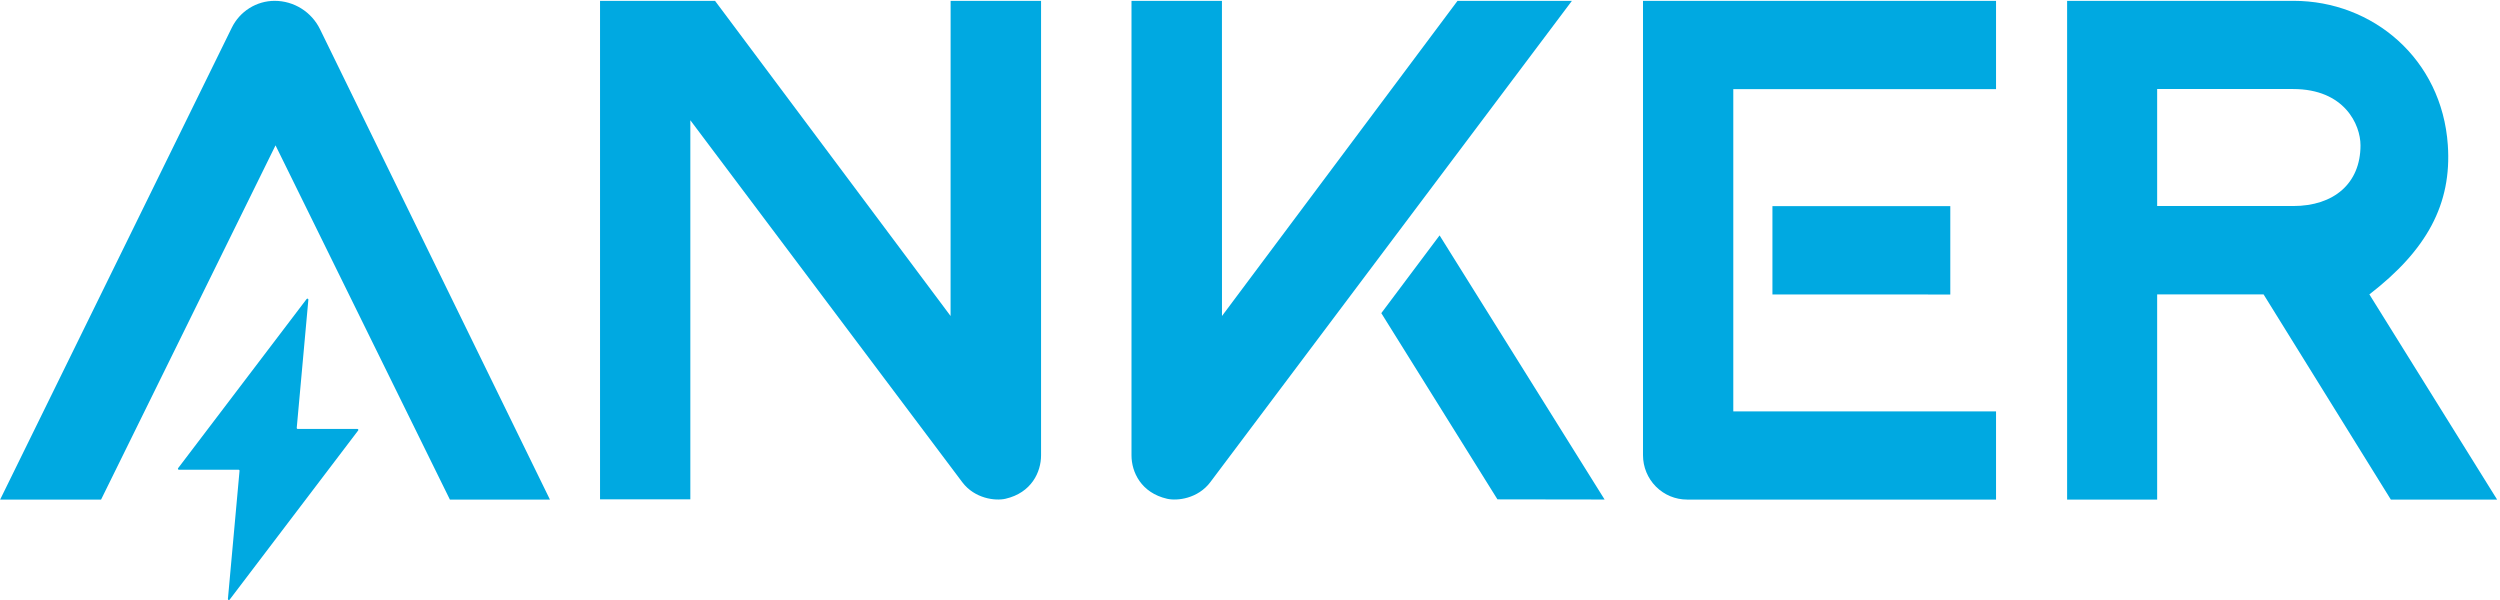
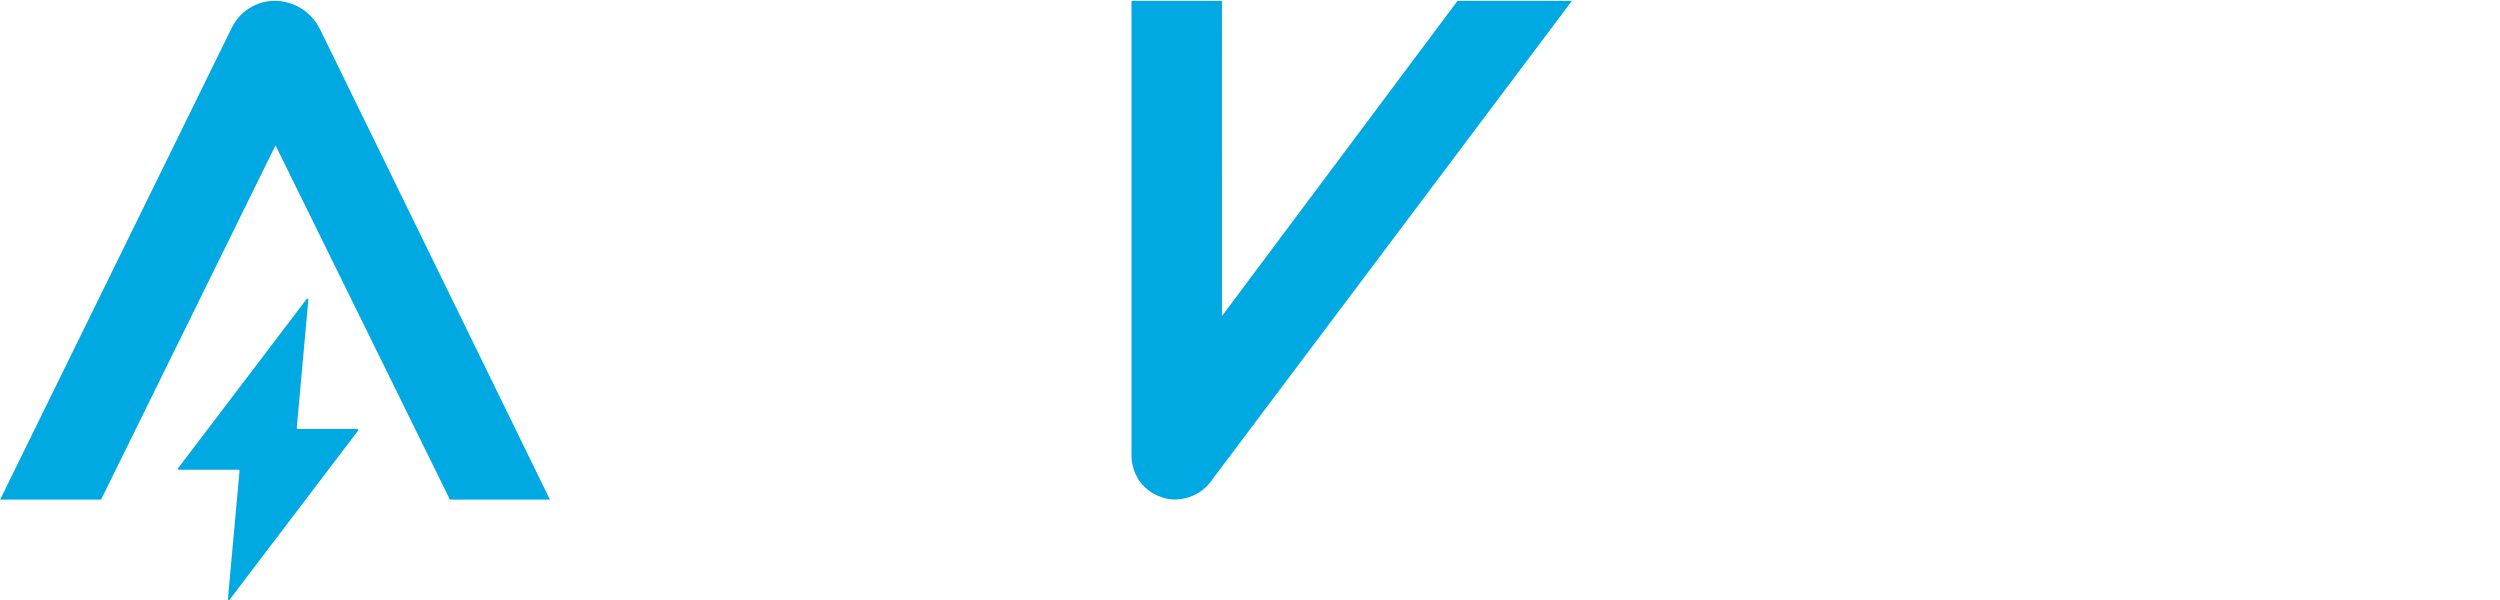
<svg xmlns="http://www.w3.org/2000/svg" width="633" height="152" viewBox="0 0 633 152" fill="none">
-   <path d="M599.926 74.54C614.435 63.352 620.828 51.694 619.789 36.709C618.285 14.869 600.748 0.214 580.745 0.214H523.393V126.491H546.192V74.54H573.137L605.36 126.491H632.267L599.926 74.54ZM597.679 36.802C597.679 46.465 590.917 52.166 580.633 52.166H546.192V22.543H580.629C593.63 22.543 597.679 31.567 597.679 36.802Z" fill="#00A9E1" />
-   <path d="M349.746 79.287L379.154 126.439L406.284 126.478L364.503 59.603L349.746 79.287Z" fill="#00A9E1" />
  <path d="M398.01 0.214H369.045L309.405 80.012L309.396 0.214H286.496V115.303C286.496 119.539 288.938 124.771 295.492 126.284C298.103 126.888 303.297 126.242 306.426 122.114C306.809 121.609 398.01 0.214 398.01 0.214Z" fill="#00A9E1" />
-   <path d="M448.78 74.56L493.815 74.568V52.195H448.78V74.56Z" fill="#00A9E1" />
-   <path d="M505.397 0.214H416.009V115.266C416.01 118.243 417.185 121.098 419.277 123.203C421.369 125.309 424.206 126.491 427.164 126.491H505.397V104.174H438.87V22.575H505.397V0.214Z" fill="#00A9E1" />
-   <path d="M240.696 0.214L240.687 80.012L181.047 0.214H151.929V126.426H174.794V30.446C201.832 66.435 243.407 121.772 243.665 122.114C246.794 126.242 251.988 126.888 254.599 126.284C261.153 124.771 263.595 119.539 263.595 115.303V0.214H240.696Z" fill="#00A9E1" />
  <path d="M58.689 7.017L0.036 126.491H25.593L69.763 36.802L113.911 126.491H139.242L81.032 7.408C79.977 5.249 78.342 3.431 76.313 2.16C74.283 0.888 71.941 0.214 69.55 0.214C67.29 0.215 65.074 0.853 63.155 2.055C61.235 3.257 59.688 4.976 58.689 7.017Z" fill="#00A9E1" />
  <path d="M90.49 108.605H75.379C75.345 108.605 75.311 108.598 75.28 108.584C75.248 108.57 75.22 108.55 75.198 108.524C75.174 108.499 75.157 108.469 75.146 108.437C75.135 108.404 75.131 108.369 75.134 108.336L78.079 75.881C78.083 75.828 78.07 75.774 78.043 75.729C78.015 75.683 77.973 75.649 77.923 75.629C77.874 75.609 77.82 75.607 77.769 75.621C77.718 75.635 77.673 75.665 77.641 75.707L45.099 118.538C45.071 118.575 45.054 118.618 45.049 118.664C45.045 118.71 45.053 118.756 45.074 118.797C45.094 118.839 45.125 118.874 45.164 118.898C45.203 118.923 45.248 118.935 45.293 118.935H60.405C60.439 118.935 60.473 118.942 60.504 118.956C60.535 118.969 60.563 118.99 60.586 119.015C60.609 119.041 60.627 119.07 60.638 119.103C60.649 119.136 60.653 119.17 60.65 119.205L57.706 151.659C57.701 151.712 57.713 151.765 57.741 151.811C57.769 151.856 57.811 151.892 57.86 151.911C57.91 151.93 57.964 151.933 58.015 151.919C58.066 151.905 58.111 151.875 58.144 151.832L90.685 109C90.712 108.964 90.729 108.921 90.733 108.875C90.738 108.829 90.729 108.783 90.709 108.742C90.689 108.701 90.658 108.667 90.619 108.642C90.581 108.618 90.536 108.605 90.49 108.605Z" fill="#00A9E1" />
</svg>